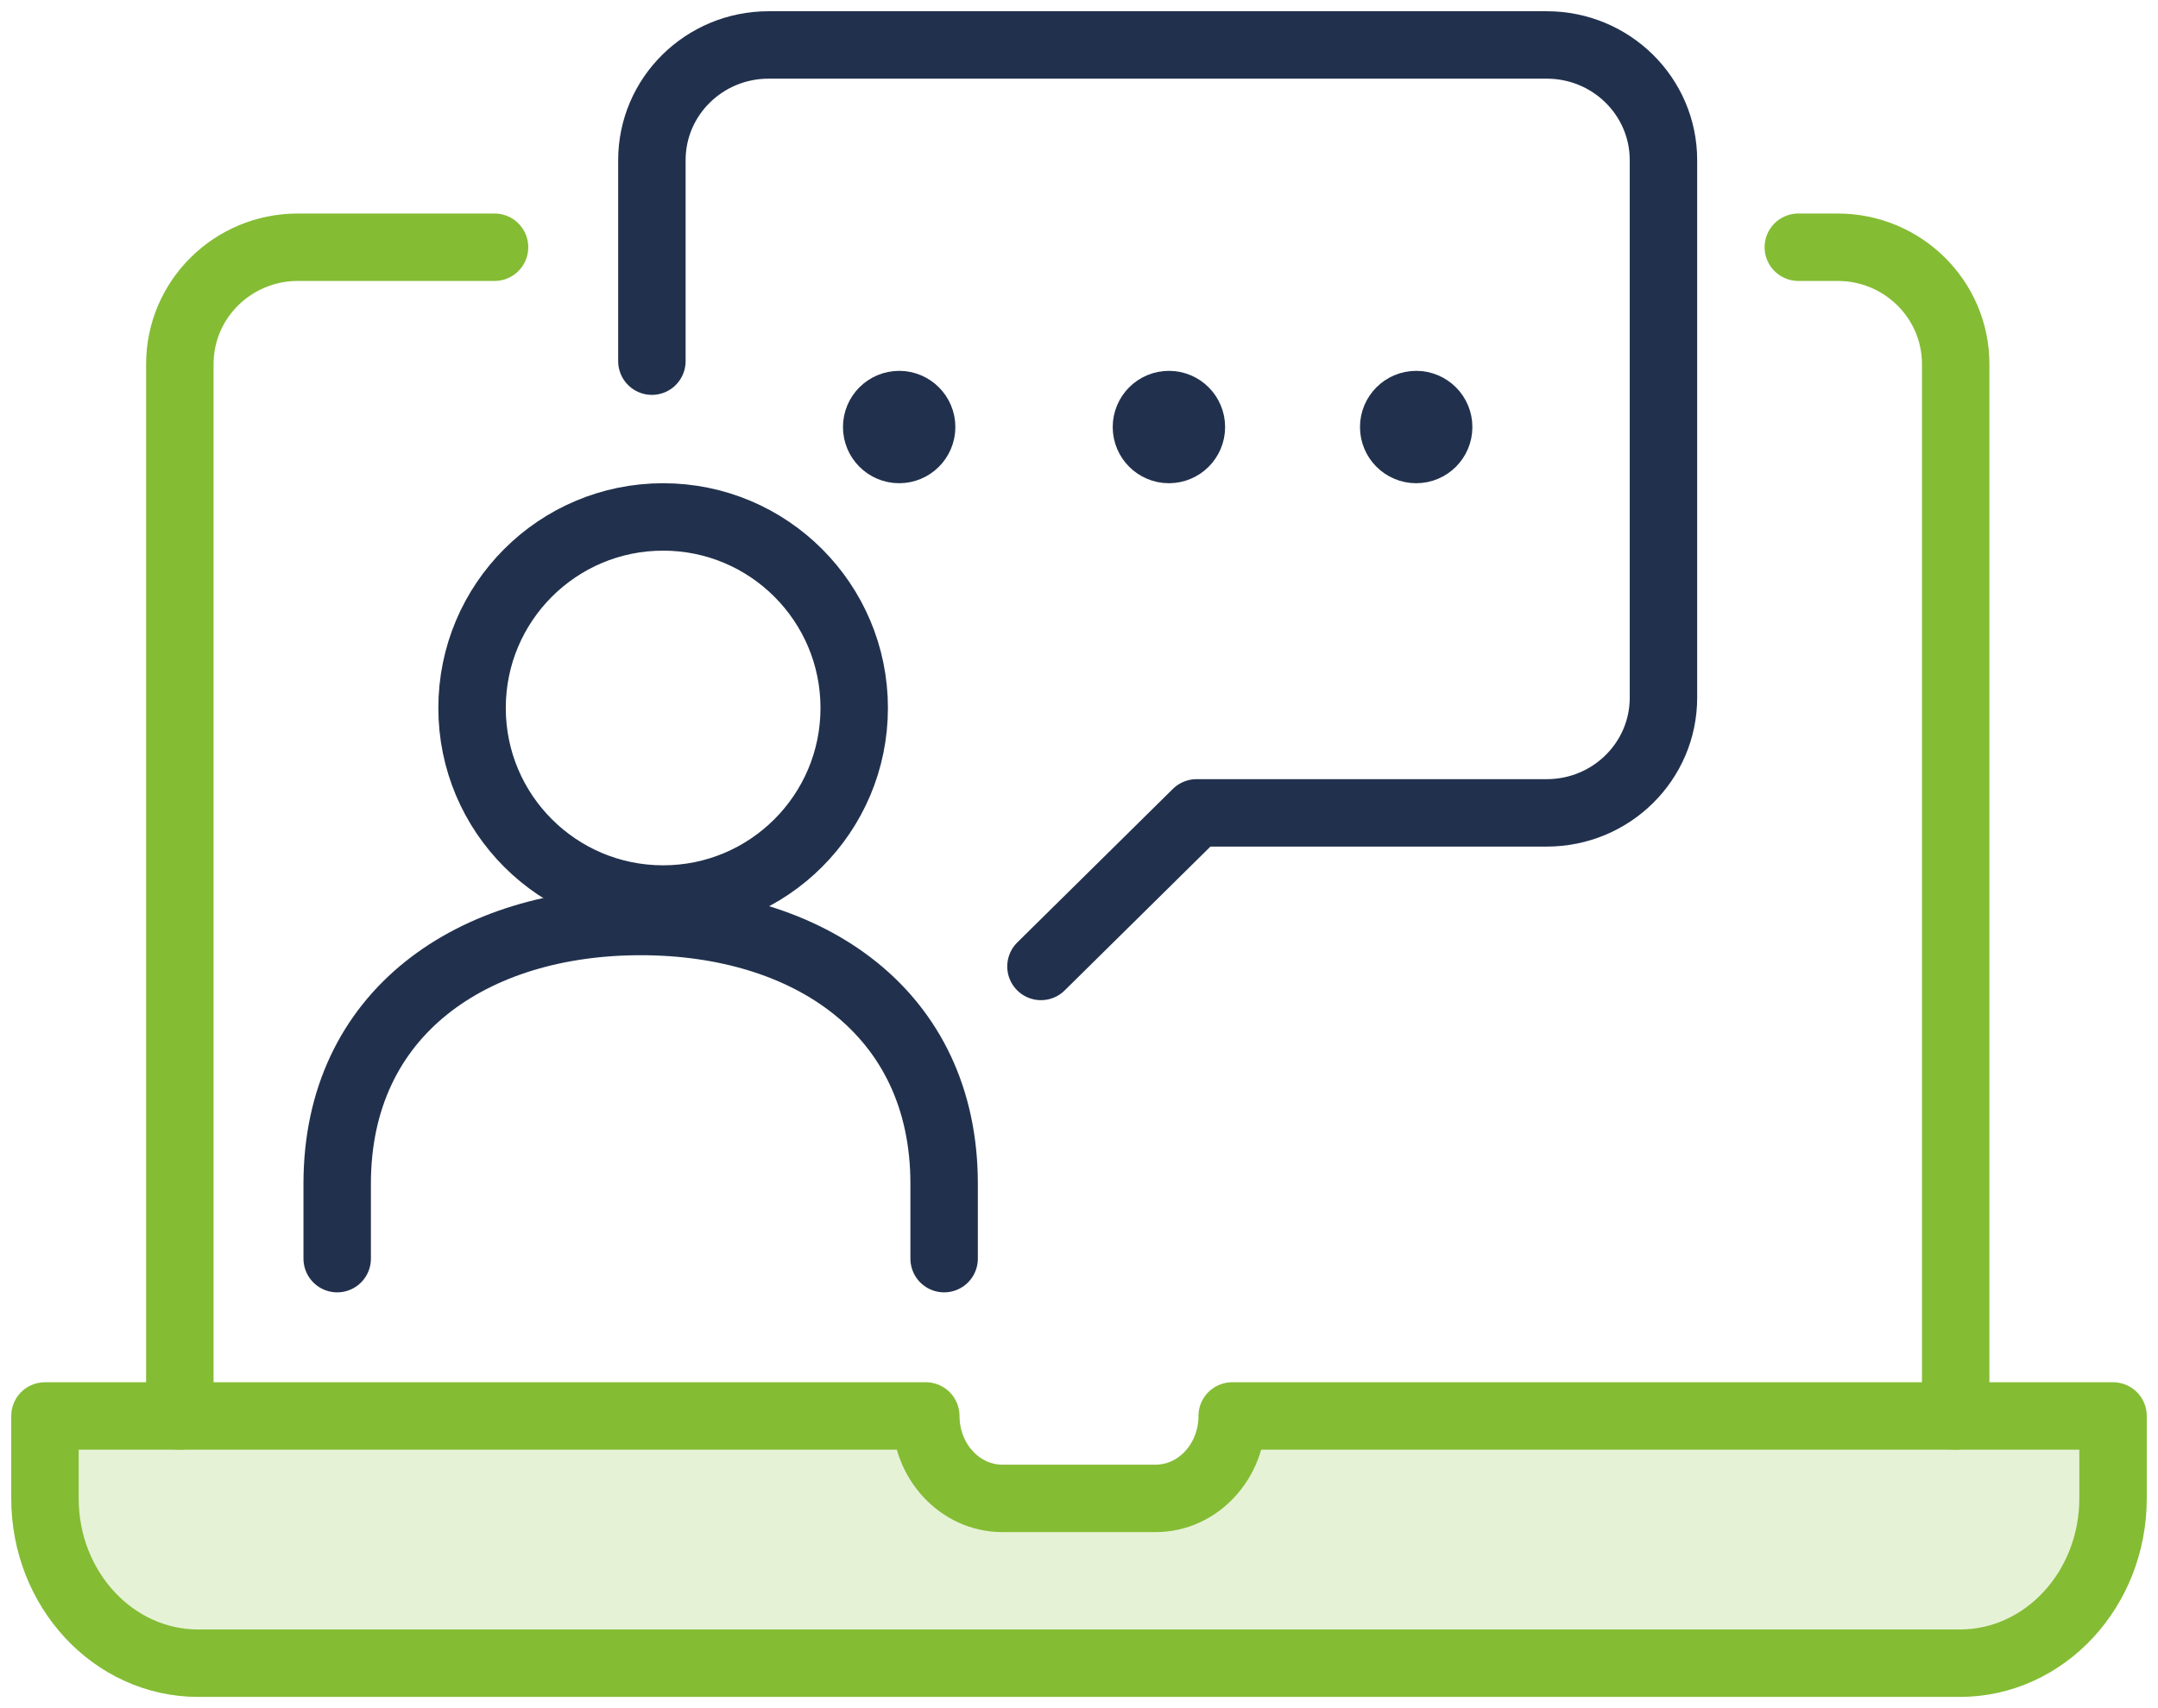
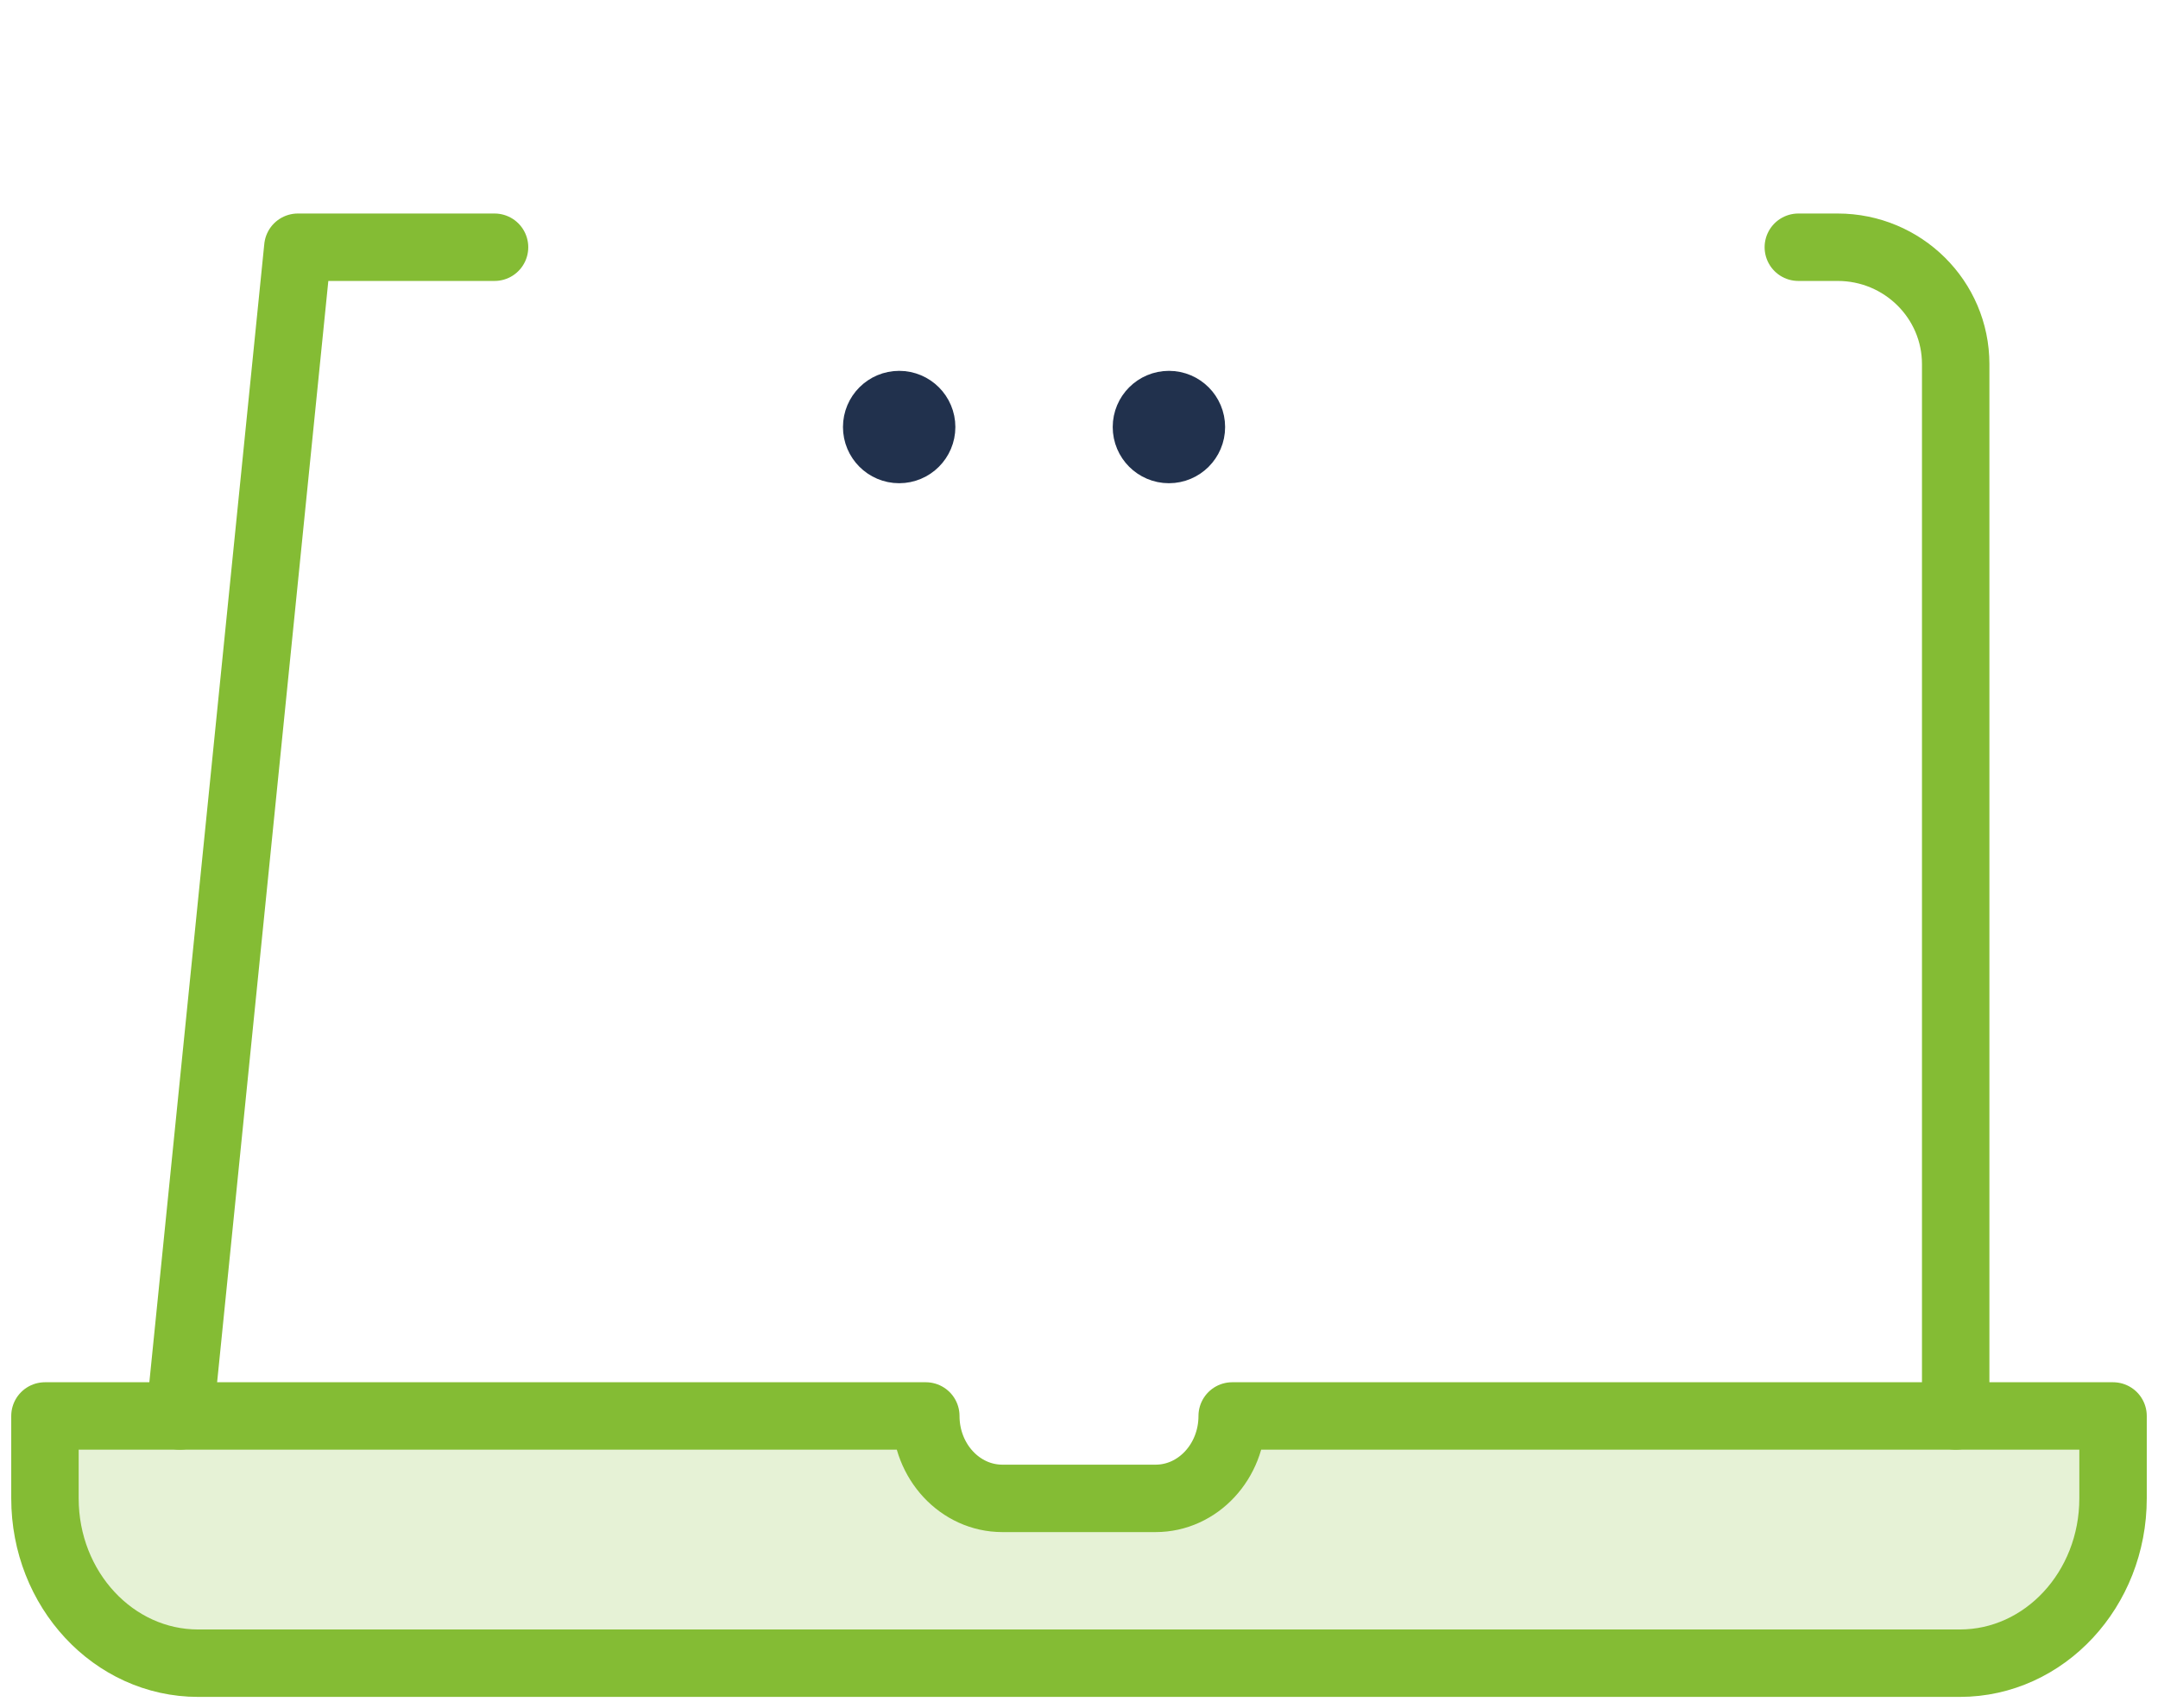
<svg xmlns="http://www.w3.org/2000/svg" height="76" version="1.1" viewBox="0 0 96 76" width="96">
  <title>Group 19</title>
  <g fill="none" fill-rule="evenodd" id="Über-uns-/-Wertschöpfungskette" stroke="none" stroke-linejoin="round" stroke-width="1">
    <g id="Über-uns-/-Geschäftsmodell---Desktop" stroke-width="3" transform="translate(-888, -978)">
      <g id="Wertschöpfung" transform="translate(0, 926)">
        <g id="Kunden-Mangagement" transform="translate(845, 54)">
          <g id="Group-19" transform="translate(45, 0)">
            <path d="M0,61 L0,64.667 C0,68.716 3.051,72 6.815,72 L85.185,72 C88.949,72 92,68.716 92,64.667 L92,61 L52.815,61 C52.815,63.026 51.288,64.667 49.407,64.667 L42.593,64.667 C40.71,64.667 39.185,63.026 39.185,61 L0,61 Z" fill="#84BC34" fill-opacity="0.203" id="Stroke-1" stroke="#84BC34" />
-             <path d="M20,9 L11.25,9 C8.35,9 6,11.328 6,14.2 L6,61" id="Stroke-3" stroke="#84BC34" stroke-linecap="round" />
+             <path d="M20,9 L11.25,9 L6,61" id="Stroke-3" stroke="#84BC34" stroke-linecap="round" />
            <path d="M85,61 L85,14.2 C85,11.328 82.65,9 79.75,9 L78,9" id="Stroke-5" stroke="#84BC34" stroke-linecap="round" />
-             <path d="M36,29.5 C36,34.197 32.192,38 27.5,38 C22.808,38 19,34.197 19,29.5 C19,24.803 22.808,21 27.5,21 C32.192,21 36,24.803 36,29.5 Z" id="Stroke-7" stroke="#21314D" />
-             <path d="M40,54 L40,50.667 C40,43.017 33.952,39 26.5,39 C19.048,39 13,43.017 13,50.667 L13,54" id="Stroke-9" stroke="#21314D" stroke-linecap="round" />
-             <path d="M44.308,41 L51.231,34.167 L66.808,34.167 C69.676,34.167 72,31.872 72,29.042 L72,5.125 C72,2.294 69.676,0 66.808,0 L32.192,0 C29.324,0 27,2.294 27,5.125 L27,14.069" id="Stroke-11" stroke="#21314D" stroke-linecap="round" />
            <path d="M39,17 C39,17.552 38.552,18 38,18 C37.448,18 37,17.552 37,17 C37,16.448 37.448,16 38,16 C38.552,16 39,16.448 39,17 Z" fill="#21314D" id="Stroke-13" stroke="#21314D" stroke-linecap="round" />
            <path d="M51,17 C51,17.552 50.552,18 50,18 C49.448,18 49,17.552 49,17 C49,16.448 49.448,16 50,16 C50.552,16 51,16.448 51,17 Z" fill="#21314D" id="Stroke-15" stroke="#21314D" stroke-linecap="round" />
-             <path d="M62,17 C62,17.552 61.552,18 61,18 C60.448,18 60,17.552 60,17 C60,16.448 60.448,16 61,16 C61.552,16 62,16.448 62,17 Z" fill="#21314D" id="Stroke-17" stroke="#21314D" stroke-linecap="round" />
          </g>
        </g>
      </g>
    </g>
  </g>
</svg>